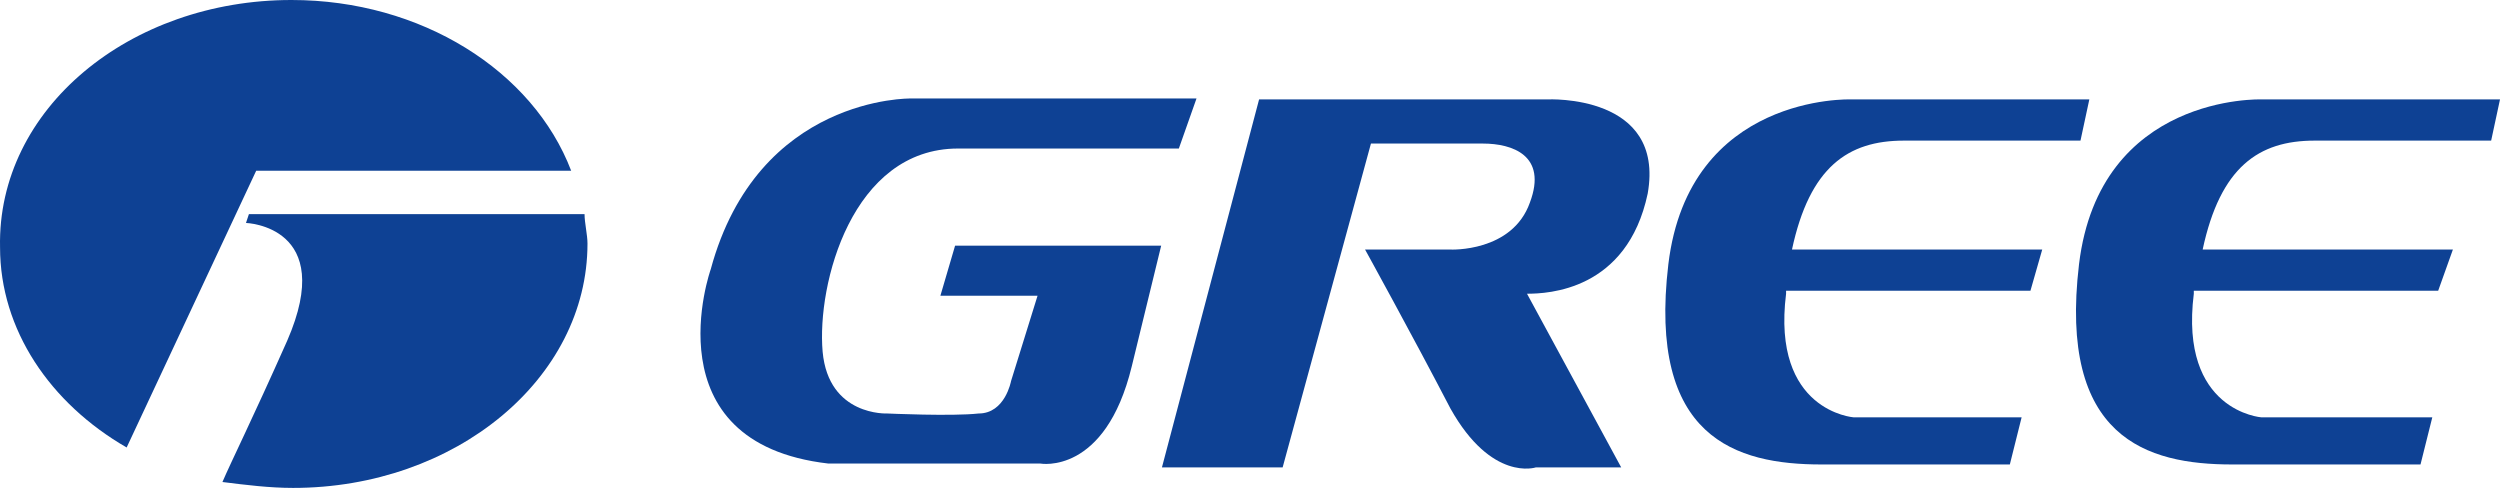
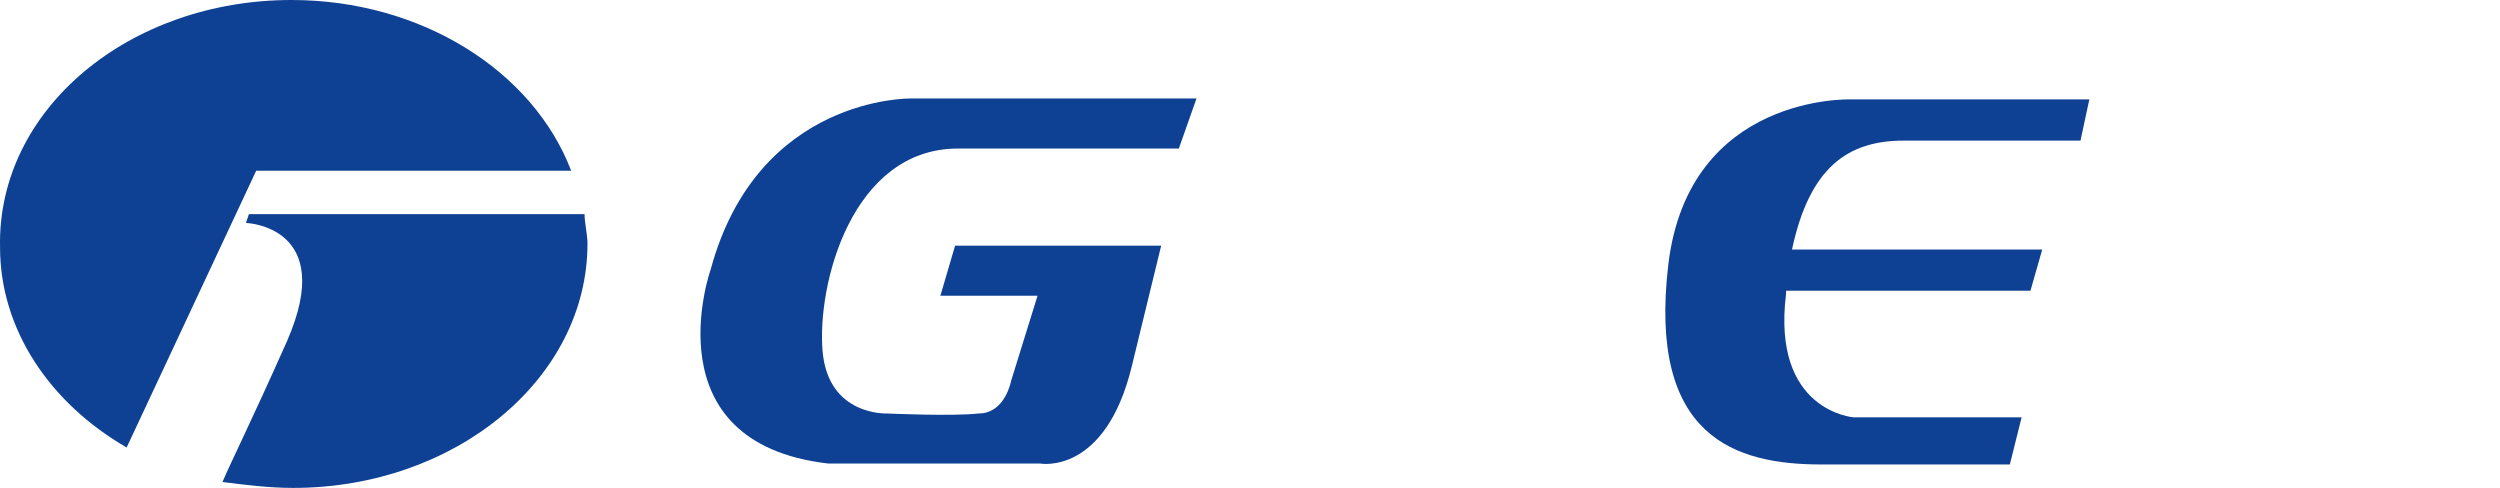
<svg xmlns="http://www.w3.org/2000/svg" id="Vrstva_2" data-name="Vrstva 2" viewBox="0 0 105.449 20.58">
  <defs>
    <style>
      .cls-1 {
        fill: #0e4194;
      }
    </style>
  </defs>
  <g id="Vrstva_1-2" data-name="Vrstva 1">
    <g>
      <path class="cls-1" d="m24.656,9.031c0,.373.124.869.124,1.242,0,5.713-5.588,10.307-12.418,10.307-.993,0-1.987-.124-2.98-.249.372-.869,1.242-2.607,2.732-5.96,2.111-4.843-1.739-4.967-1.739-4.967l.124-.373h14.157Z" />
      <path class="cls-1" d="m12.296,0c5.464,0,10.183,2.981,11.796,7.202h-13.286l-5.464,11.673C2.113,17.012.002,13.908.002,10.431-.122,4.595,5.466,0,12.296,0" />
      <path class="cls-1" d="m50.468,4.154h-12.045s-6.457-.124-8.444,7.203c0,0-2.608,7.326,4.967,8.196h8.941s2.732.496,3.85-4.099c1.117-4.594,1.241-5.091,1.241-5.091h-8.693l-.62,2.112h4.098l-1.118,3.6s-.248,1.366-1.366,1.366c-1.118.125-3.849,0-3.849,0,0,0-2.484.125-2.732-2.607-.249-2.856,1.242-8.569,5.712-8.569h9.313l.745-2.111Z" />
-       <path class="cls-1" d="m53.108,4.193h12.169s4.967-.248,4.222,3.973c-.869,4.098-4.222,4.223-5.091,4.223l3.974,7.326h-3.602s-1.862.621-3.601-2.484c-1.614-3.104-3.601-6.705-3.601-6.705h3.601s2.608.124,3.353-1.987c.745-1.987-.745-2.484-1.986-2.484h-4.72l-3.725,13.66h-5.091l4.098-15.522Z" />
      <path class="cls-1" d="m88.127,4.193h-10.058s-6.83-.248-7.699,6.954c-.87,7.326,2.855,8.444,6.457,8.444h7.947l.497-1.987h-7.078s-3.478-.248-2.857-5.215v-.125h10.307l.497-1.738h-10.555c.745-3.477,2.359-4.595,4.719-4.595h7.45l.373-1.738Z" />
-       <path class="cls-1" d="m105.449,4.193h-10.058s-6.83-.248-7.699,6.954c-.87,7.326,2.856,8.444,6.457,8.444h7.947l.497-1.987h-7.202s-3.478-.248-2.857-5.215v-.125h10.307l.621-1.738h-10.555c.745-3.477,2.359-4.595,4.719-4.595h7.45l.373-1.738Z" />
    </g>
  </g>
</svg>